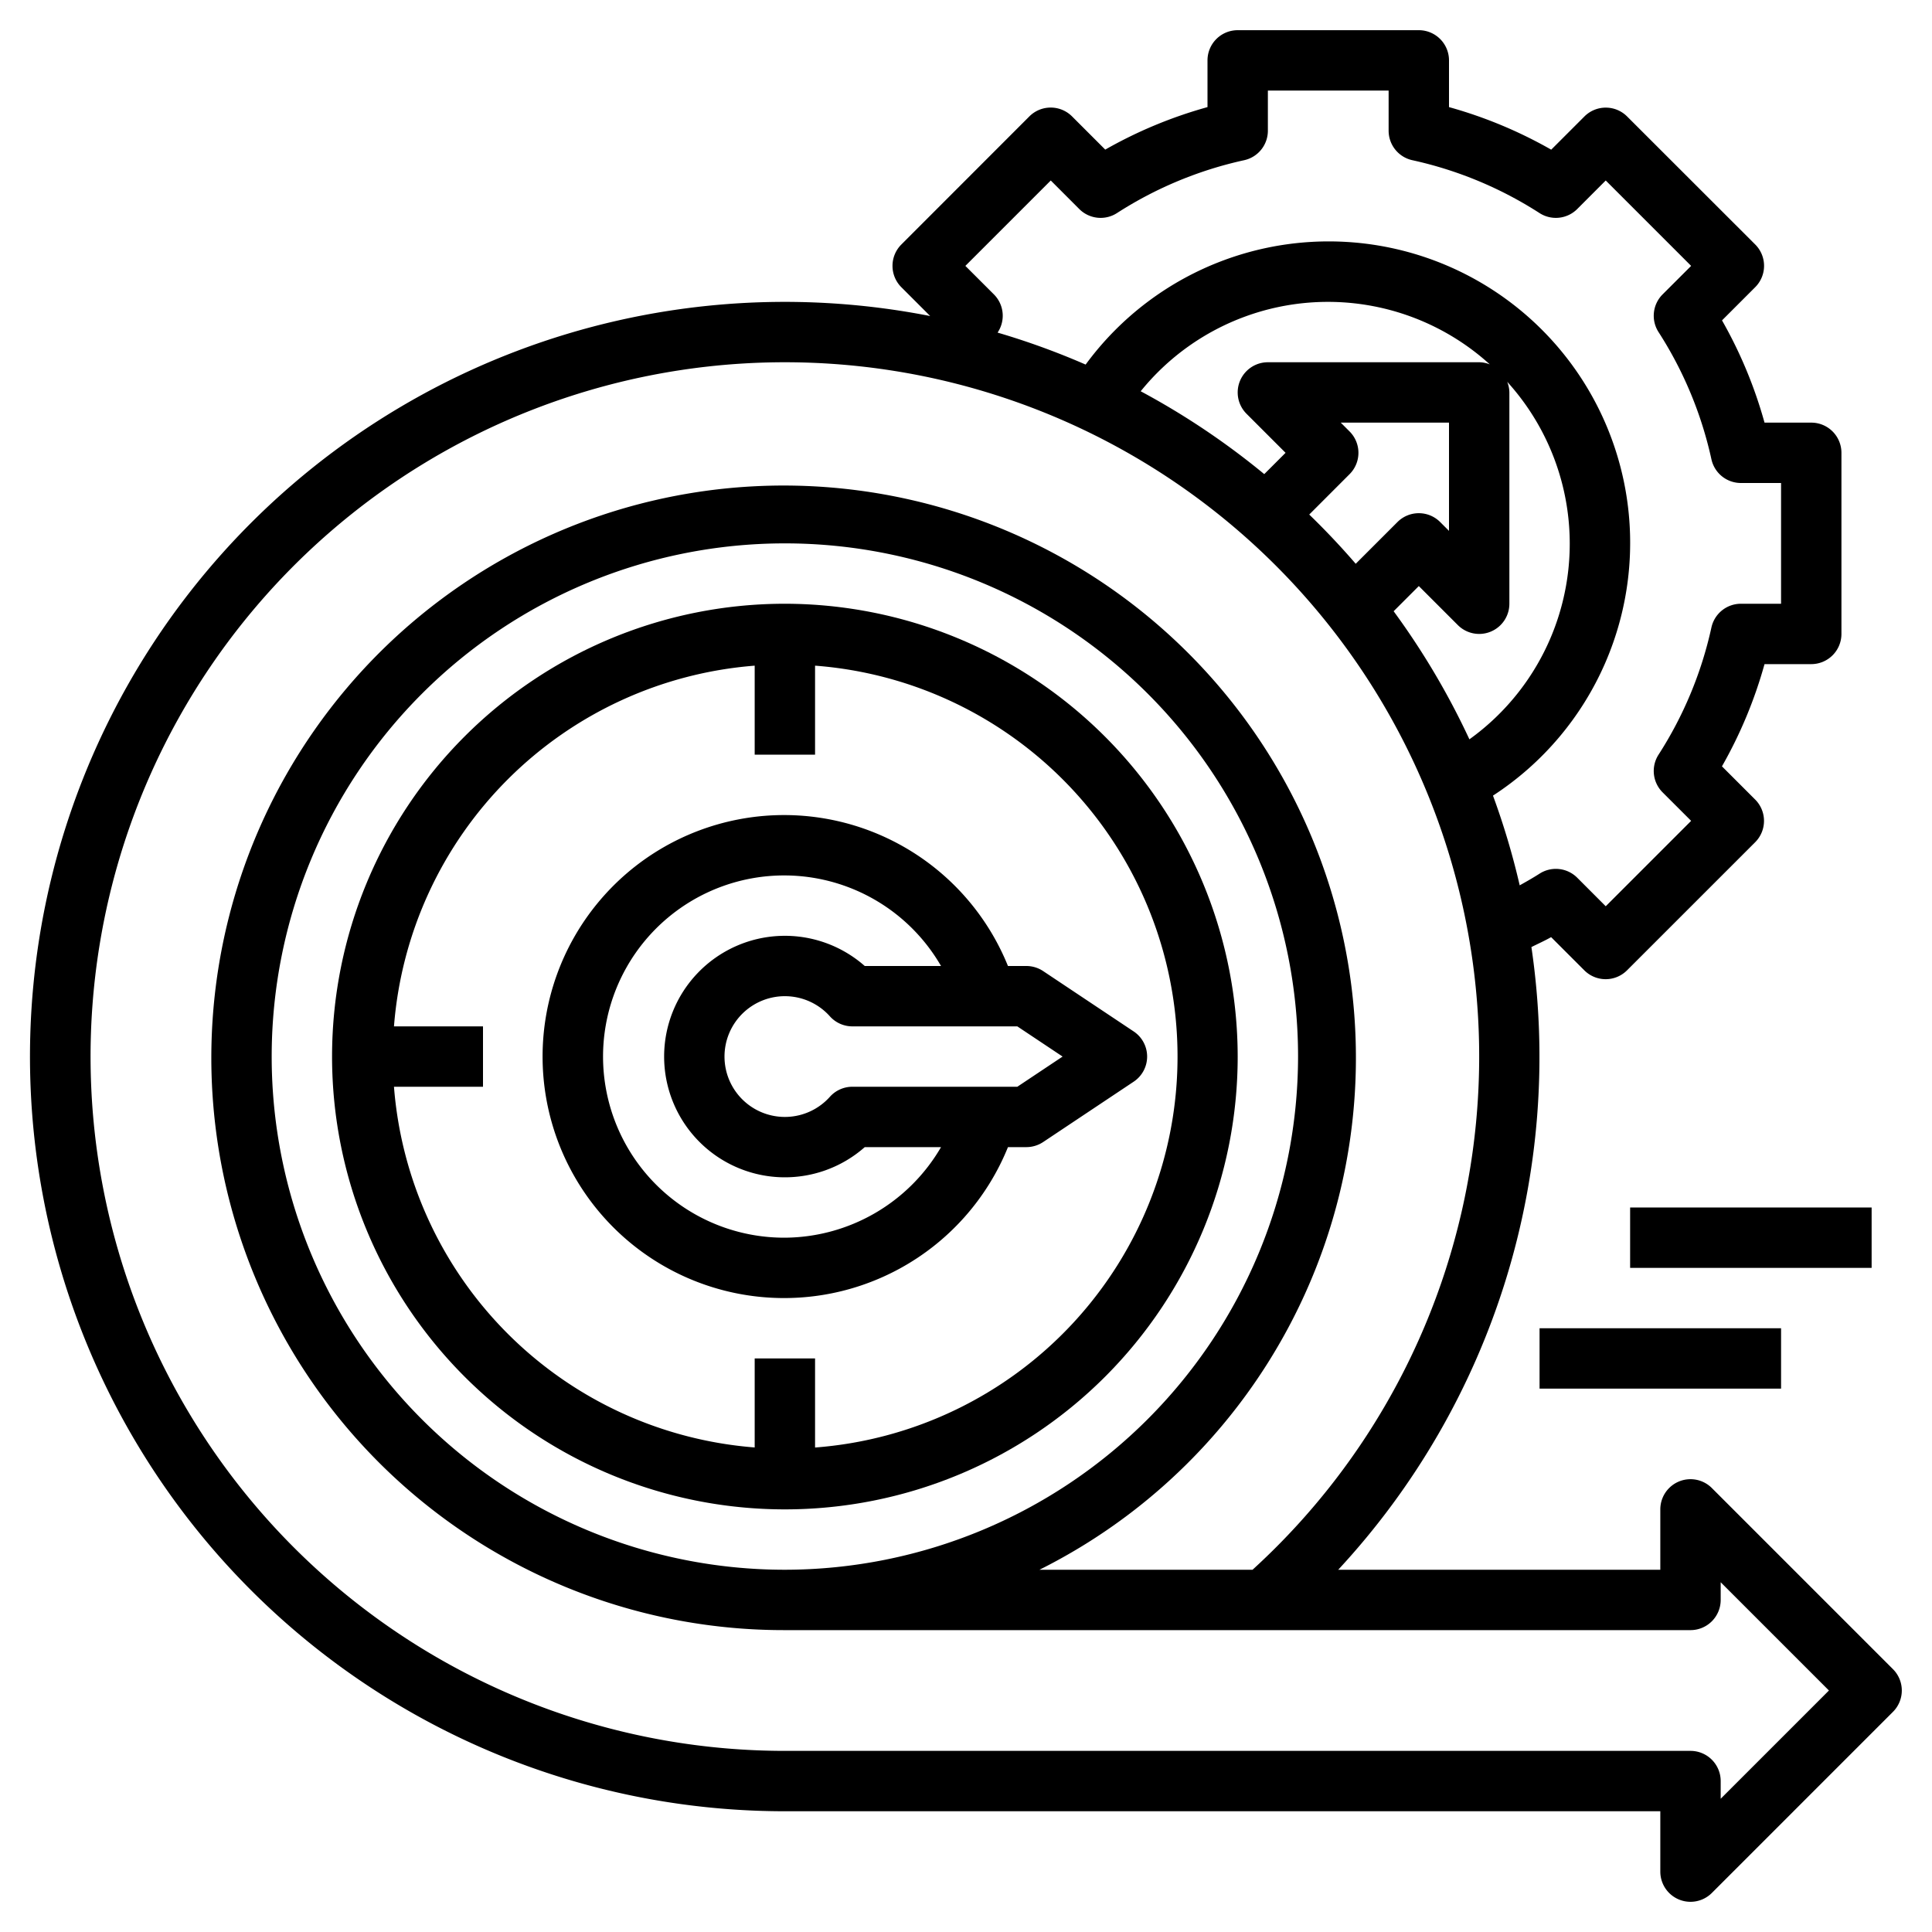
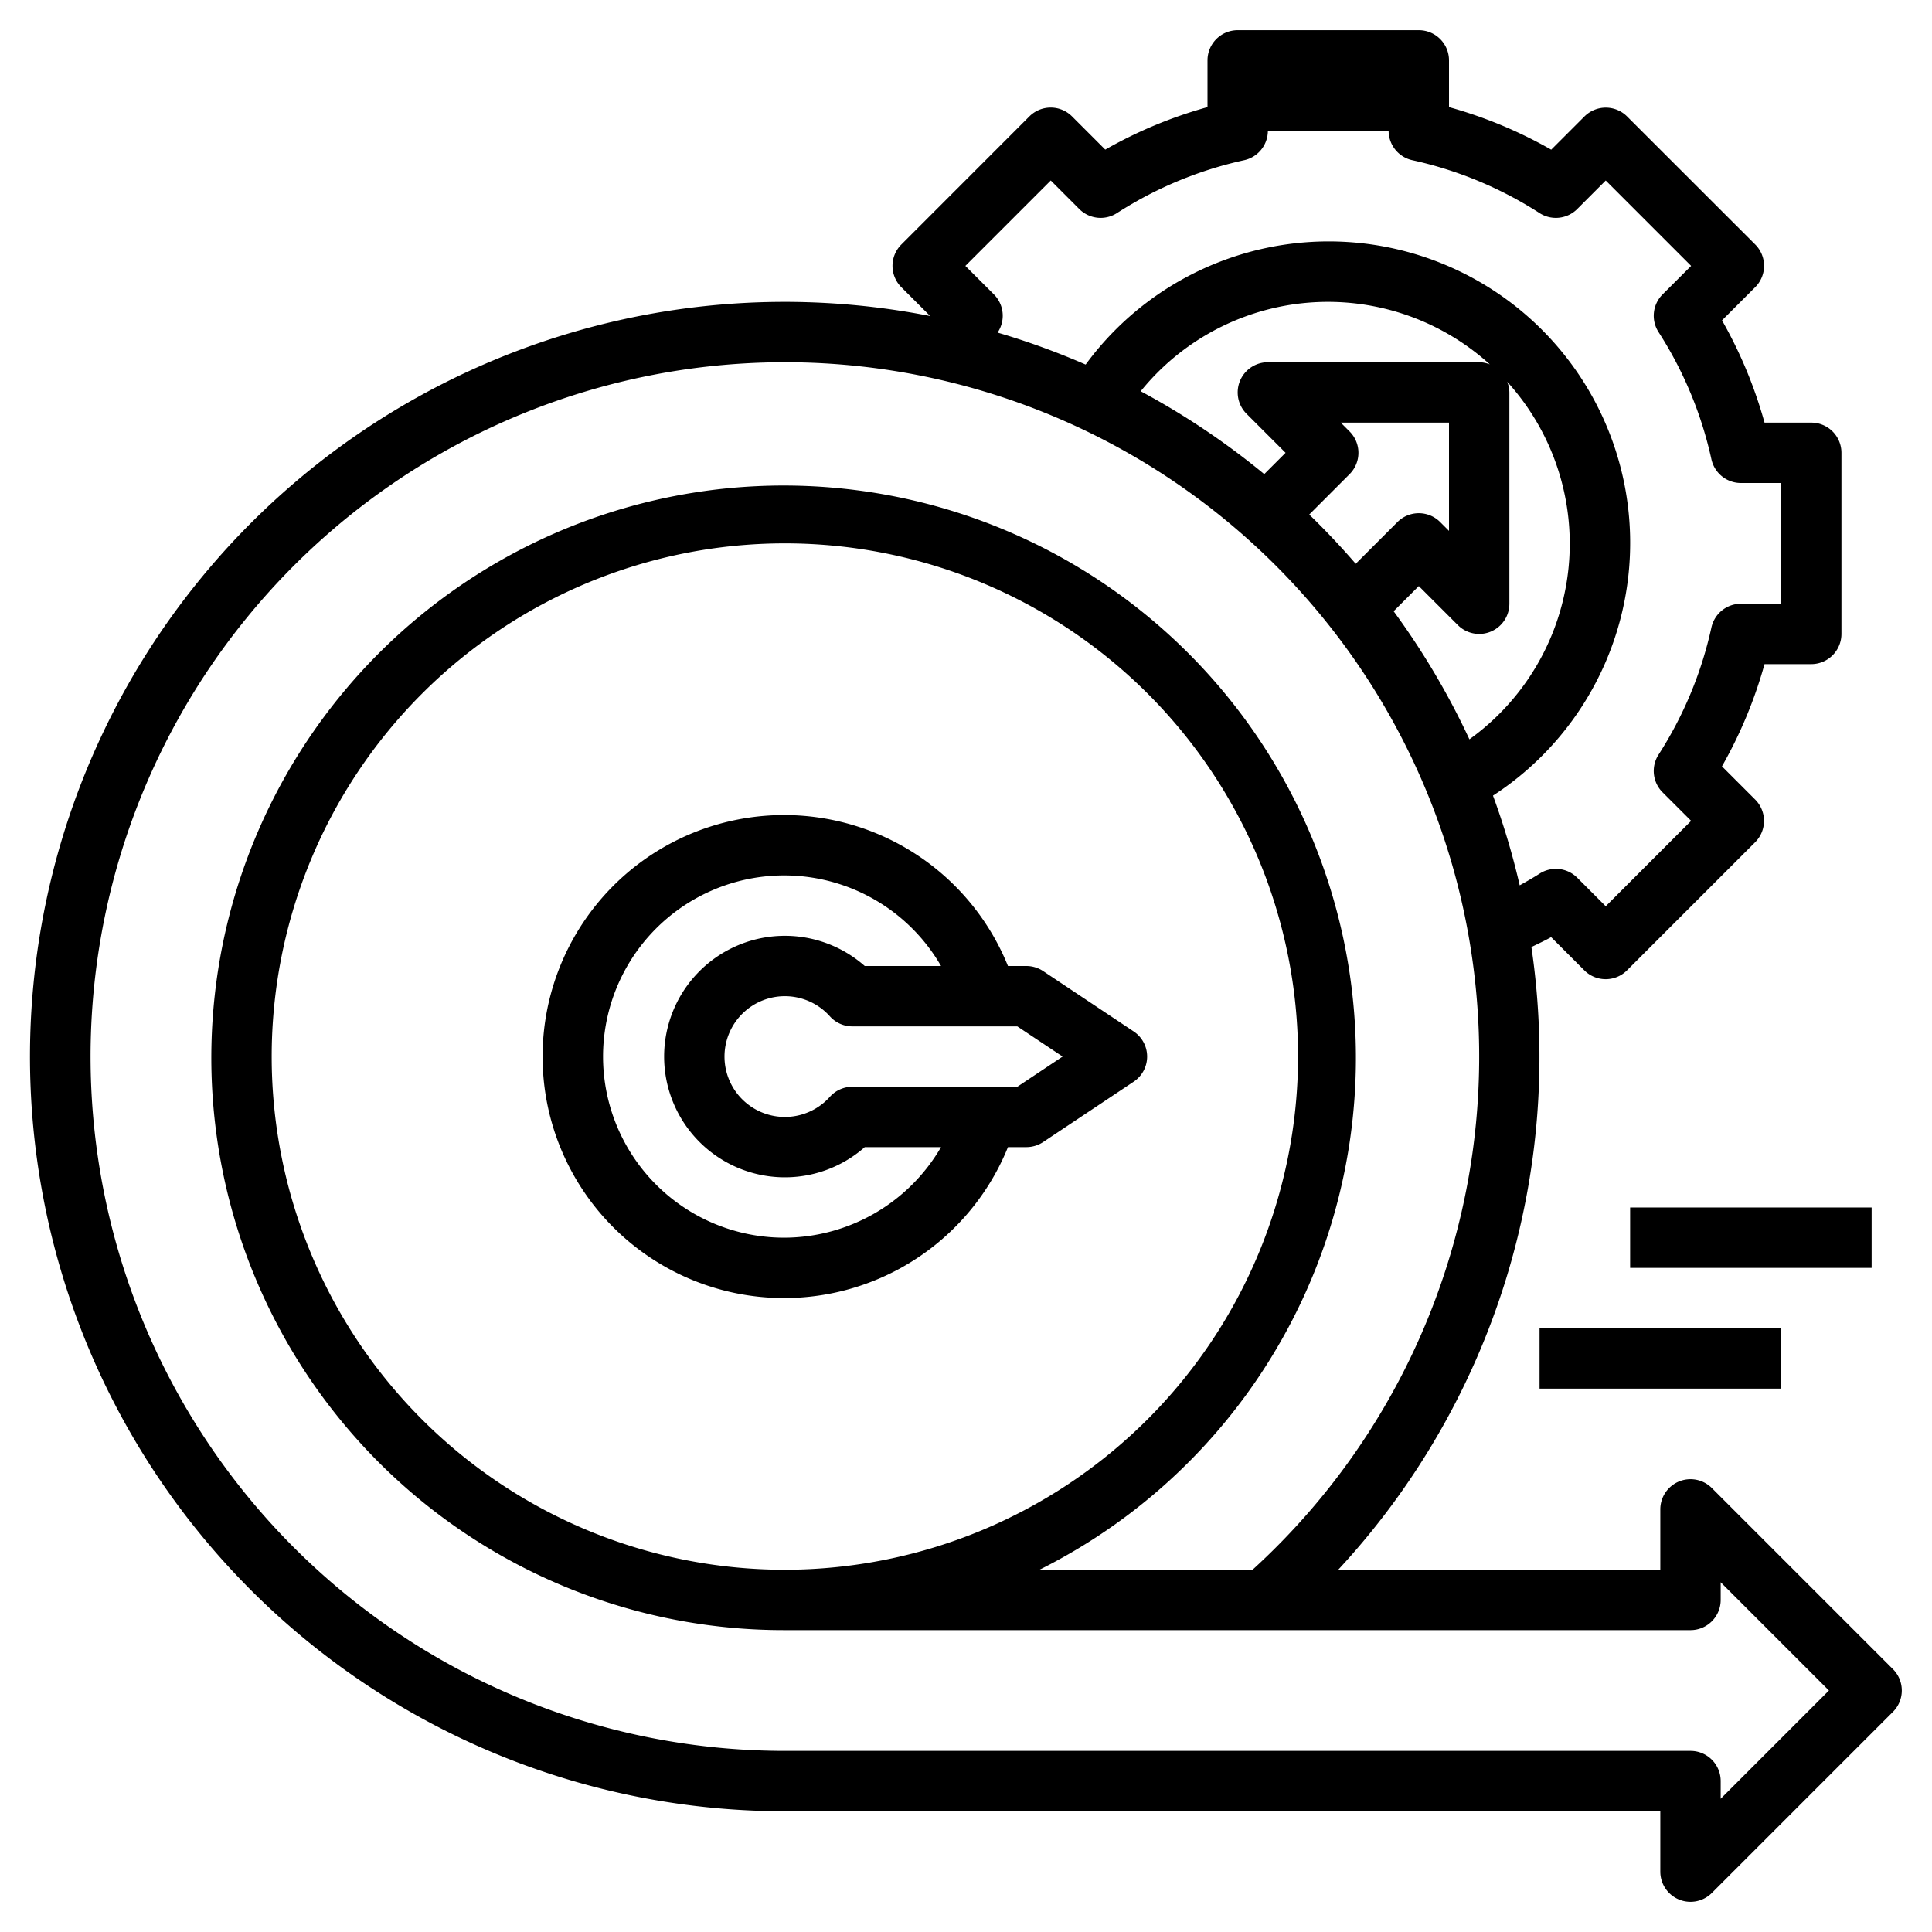
<svg xmlns="http://www.w3.org/2000/svg" id="Layer_3" data-name="Layer 3" viewBox="0 0 64 64" width="512" height="512">
-   <path d="M62.707,55.293l-6-6A1,1,0,0,0,55,50v2H44.33a24.977,24.977,0,0,0,6.4-20.627c.218-.11.44-.208.653-.329l1.1,1.1a1,1,0,0,0,1.414,0L58.142,27.9a1,1,0,0,0,0-1.414l-1.1-1.1A14.85,14.85,0,0,0,58.452,22H60a1,1,0,0,0,1-1V15a1,1,0,0,0-1-1H58.452a14.85,14.85,0,0,0-1.408-3.387l1.1-1.1a1,1,0,0,0,0-1.414L53.9,3.858a1,1,0,0,0-1.414,0l-1.1,1.1A14.85,14.85,0,0,0,48,3.548V2a1,1,0,0,0-1-1H41a1,1,0,0,0-1,1V3.548a14.85,14.85,0,0,0-3.387,1.408l-1.1-1.1a1,1,0,0,0-1.414,0L29.858,8.1a1,1,0,0,0,0,1.414l.955.955A25,25,0,1,0,26,60H55v2a1,1,0,0,0,1.707.707l6-6A1,1,0,0,0,62.707,55.293ZM41.293,13.707,42.586,15l-.706.706a25.028,25.028,0,0,0-4.093-2.745,7.977,7.977,0,0,1,11.565-.89A.982.982,0,0,0,49,12H42a1,1,0,0,0-.707,1.707Zm3.414.586L44.414,14H48v3.586l-.293-.293a1,1,0,0,0-1.414,0L44.91,18.676q-.733-.85-1.54-1.631l1.337-1.338A1,1,0,0,0,44.707,14.293ZM47,19.414l1.293,1.293A1,1,0,0,0,50,20V13a.982.982,0,0,0-.071-.352,7.979,7.979,0,0,1-1.253,11.843,25.035,25.035,0,0,0-2.51-4.243ZM32.924,9.752l-.945-.944,2.829-2.829.944.945A1,1,0,0,0,37,7.059a12.871,12.871,0,0,1,4.214-1.752A1,1,0,0,0,42,4.33V3h4V4.33a1,1,0,0,0,.786.977A12.871,12.871,0,0,1,51,7.059a1,1,0,0,0,1.248-.135l.944-.945,2.829,2.829-.945.944A1,1,0,0,0,54.941,11a12.871,12.871,0,0,1,1.752,4.214A1,1,0,0,0,57.67,16H59v4H57.67a1,1,0,0,0-.977.786A12.871,12.871,0,0,1,54.941,25a1,1,0,0,0,.135,1.248l.945.944-2.829,2.829-.944-.945A1,1,0,0,0,51,28.941c-.215.138-.436.263-.658.387a24.709,24.709,0,0,0-.885-2.972A9.986,9.986,0,1,0,35.963,12.077a24.7,24.7,0,0,0-2.916-1.059L33.058,11A1,1,0,0,0,32.924,9.752ZM57,59.586V59a1,1,0,0,0-1-1H26a23,23,0,1,1,15.492-6H34.434A18.958,18.958,0,1,0,26,54H56a1,1,0,0,0,1-1v-.586L60.586,56ZM26,52A17,17,0,1,1,43,35,17.019,17.019,0,0,1,26,52Z" />
-   <path d="M26,20A15,15,0,1,0,41,35,15.017,15.017,0,0,0,26,20Zm1,27.949V45H25v2.949A13,13,0,0,1,13.051,36H16V34H13.051A13,13,0,0,1,25,22.051V25h2V22.051a12.987,12.987,0,0,1,0,25.9Z" />
+   <path d="M62.707,55.293l-6-6A1,1,0,0,0,55,50v2H44.33a24.977,24.977,0,0,0,6.4-20.627c.218-.11.44-.208.653-.329l1.1,1.1a1,1,0,0,0,1.414,0L58.142,27.9a1,1,0,0,0,0-1.414l-1.1-1.1A14.85,14.85,0,0,0,58.452,22H60a1,1,0,0,0,1-1V15a1,1,0,0,0-1-1H58.452a14.85,14.85,0,0,0-1.408-3.387l1.1-1.1a1,1,0,0,0,0-1.414L53.9,3.858a1,1,0,0,0-1.414,0l-1.1,1.1A14.85,14.85,0,0,0,48,3.548V2a1,1,0,0,0-1-1H41a1,1,0,0,0-1,1V3.548a14.85,14.85,0,0,0-3.387,1.408l-1.1-1.1a1,1,0,0,0-1.414,0L29.858,8.1a1,1,0,0,0,0,1.414l.955.955A25,25,0,1,0,26,60H55v2a1,1,0,0,0,1.707.707l6-6A1,1,0,0,0,62.707,55.293ZM41.293,13.707,42.586,15l-.706.706a25.028,25.028,0,0,0-4.093-2.745,7.977,7.977,0,0,1,11.565-.89A.982.982,0,0,0,49,12H42a1,1,0,0,0-.707,1.707Zm3.414.586L44.414,14H48v3.586l-.293-.293a1,1,0,0,0-1.414,0L44.91,18.676q-.733-.85-1.54-1.631l1.337-1.338A1,1,0,0,0,44.707,14.293ZM47,19.414l1.293,1.293A1,1,0,0,0,50,20V13a.982.982,0,0,0-.071-.352,7.979,7.979,0,0,1-1.253,11.843,25.035,25.035,0,0,0-2.51-4.243ZM32.924,9.752l-.945-.944,2.829-2.829.944.945A1,1,0,0,0,37,7.059a12.871,12.871,0,0,1,4.214-1.752A1,1,0,0,0,42,4.33h4V4.33a1,1,0,0,0,.786.977A12.871,12.871,0,0,1,51,7.059a1,1,0,0,0,1.248-.135l.944-.945,2.829,2.829-.945.944A1,1,0,0,0,54.941,11a12.871,12.871,0,0,1,1.752,4.214A1,1,0,0,0,57.67,16H59v4H57.67a1,1,0,0,0-.977.786A12.871,12.871,0,0,1,54.941,25a1,1,0,0,0,.135,1.248l.945.944-2.829,2.829-.944-.945A1,1,0,0,0,51,28.941c-.215.138-.436.263-.658.387a24.709,24.709,0,0,0-.885-2.972A9.986,9.986,0,1,0,35.963,12.077a24.7,24.7,0,0,0-2.916-1.059L33.058,11A1,1,0,0,0,32.924,9.752ZM57,59.586V59a1,1,0,0,0-1-1H26a23,23,0,1,1,15.492-6H34.434A18.958,18.958,0,1,0,26,54H56a1,1,0,0,0,1-1v-.586L60.586,56ZM26,52A17,17,0,1,1,43,35,17.019,17.019,0,0,1,26,52Z" />
  <path d="M37.555,34.168l-3-2A1.006,1.006,0,0,0,34,32h-.61a8,8,0,1,0,0,6H34a1.006,1.006,0,0,0,.555-.168l3-2a1,1,0,0,0,0-1.664ZM26,41a6,6,0,1,1,5.173-9H28.646a4,4,0,1,0,0,6h2.527A6.028,6.028,0,0,1,26,41Zm7.7-5H28.236a1,1,0,0,0-.745.333,2,2,0,1,1,0-2.666,1,1,0,0,0,.745.333H33.7l1.5,1Z" />
  <rect x="51" y="44" width="8" height="2" />
  <rect x="54" y="40" width="8" height="2" />
</svg>